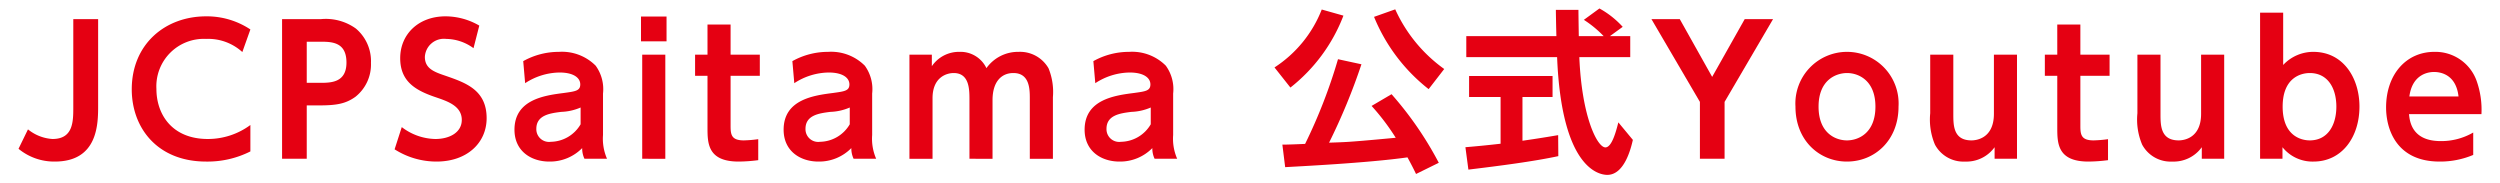
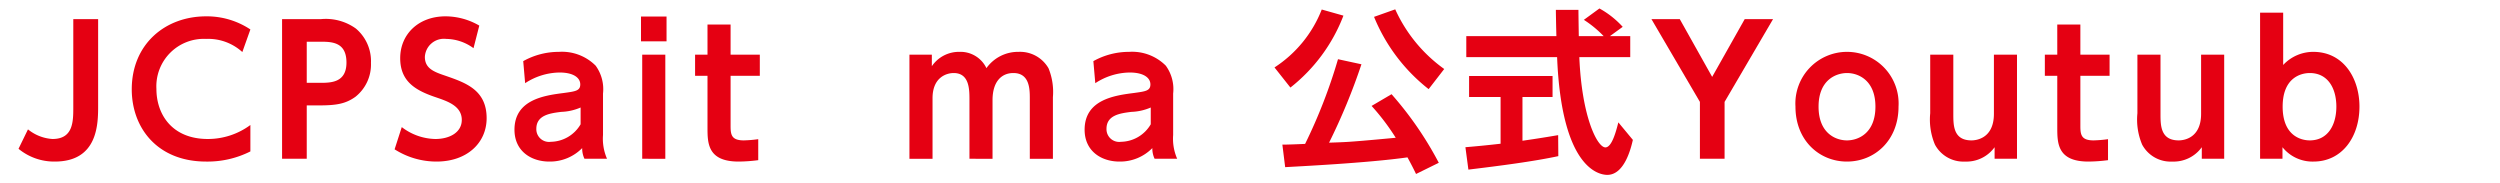
<svg xmlns="http://www.w3.org/2000/svg" id="レイヤー_1" data-name="レイヤー 1" viewBox="0 0 300 22">
  <defs>
    <style>.cls-1{fill:#e50012;}</style>
  </defs>
  <path class="cls-1" d="M11.776,2.297v10.372c0,2.162,0,6.719-5.207,6.719A6.72,6.72,0,0,1,2.223,17.855l1.134-2.33a5.173,5.173,0,0,0,2.94,1.154c2.498,0,2.498-2.1,2.498-3.842V2.297Z" />
  <path class="cls-1" d="M30.046,18.17a11.401,11.401,0,0,1-5.312,1.218c-5.837,0-8.923-4.031-8.923-8.672,0-5.375,3.968-8.755,8.923-8.755a9.43,9.43,0,0,1,5.312,1.574L29.08,6.245A6.075,6.075,0,0,0,24.733,4.669,5.695,5.695,0,0,0,18.77,10.674c0,3.023,1.848,6.005,6.173,6.005A8.571,8.571,0,0,0,30.046,15Z" />
  <path class="cls-1" d="M38.489,2.297A6.184,6.184,0,0,1,42.71,3.431a5.118,5.118,0,0,1,1.806,4.115A4.948,4.948,0,0,1,42.646,11.62c-1.176.84-2.288,1.028-4.346,1.028H36.809v6.404h-2.96V2.297ZM38.363,9.94c1.323,0,3.213,0,3.213-2.436,0-2.499-1.806-2.499-3.213-2.499H36.809V9.94Z" />
  <path class="cls-1" d="M56.821,5.783a5.644,5.644,0,0,0-3.275-1.113A2.29,2.29,0,0,0,50.984,6.832c0,1.406,1.134,1.806,2.499,2.268,2.414.84,4.913,1.7,4.913,5.081,0,2.981-2.373,5.207-6.005,5.207a9.338,9.338,0,0,1-5.039-1.47l.86-2.667a6.794,6.794,0,0,0,4.031,1.428c1.722,0,3.171-.798,3.171-2.288,0-1.659-1.68-2.226-3.023-2.688-2.457-.819-4.367-1.869-4.367-4.725s2.184-5.018,5.438-5.018a8.114,8.114,0,0,1,4.053,1.112Z" />
  <path class="cls-1" d="M62.787,7.336A8.74,8.74,0,0,1,67.07,6.223a5.702,5.702,0,0,1,4.409,1.659,4.788,4.788,0,0,1,.882,3.338v4.977a6.008,6.008,0,0,0,.482,2.855H70.135a2.915,2.915,0,0,1-.273-1.281,5.426,5.426,0,0,1-3.947,1.617c-2.184,0-4.178-1.26-4.178-3.821,0-3.633,3.632-4.115,5.921-4.409,1.364-.189,1.974-.252,1.974-1.029,0-.798-.819-1.428-2.478-1.428a7.685,7.685,0,0,0-4.137,1.281ZM69.673,12.9a6.349,6.349,0,0,1-2.331.525c-1.322.168-2.982.378-2.982,2.036a1.524,1.524,0,0,0,1.743,1.554,4.21,4.21,0,0,0,3.569-2.1Z" />
  <path class="cls-1" d="M79.985,4.963H76.92V1.982H79.985Zm-.147,14.089H77.066V6.559h2.772Z" />
  <path class="cls-1" d="M84.899,2.948h2.772V6.559h3.507V9.1H87.671v6.025c0,1.071.126,1.722,1.596,1.722a15.109,15.109,0,0,0,1.722-.146V19.22a19.337,19.337,0,0,1-2.352.168c-3.737,0-3.737-2.226-3.737-4.095V9.1h-1.49V6.559h1.49Z" />
-   <path class="cls-1" d="M95.085,7.336a8.74,8.74,0,0,1,4.283-1.113,5.702,5.702,0,0,1,4.409,1.659,4.788,4.788,0,0,1,.882,3.338v4.977a6.009,6.009,0,0,0,.482,2.855h-2.708a2.913,2.913,0,0,1-.273-1.281,5.426,5.426,0,0,1-3.947,1.617c-2.184,0-4.178-1.26-4.178-3.821,0-3.633,3.632-4.115,5.921-4.409,1.364-.189,1.974-.252,1.974-1.029,0-.798-.819-1.428-2.478-1.428A7.685,7.685,0,0,0,95.315,9.982ZM101.971,12.9a6.35,6.35,0,0,1-2.331.525c-1.322.168-2.981.378-2.981,2.036a1.524,1.524,0,0,0,1.743,1.554,4.21,4.21,0,0,0,3.569-2.1Z" />
  <path class="cls-1" d="M116.335,19.052V11.85c0-1.218-.062-3.086-1.89-3.086-.882,0-2.54.524-2.54,3.023v7.265h-2.772V6.559h2.688V7.945a3.926,3.926,0,0,1,3.317-1.722,3.444,3.444,0,0,1,3.233,1.953,4.66,4.66,0,0,1,3.863-1.953,3.934,3.934,0,0,1,3.59,1.974,7.528,7.528,0,0,1,.525,3.465v7.391h-2.772V11.85c0-1.112,0-3.086-1.974-3.086-1.407,0-2.499,1.008-2.499,3.254v7.034Z" />
  <path class="cls-1" d="M131.204,7.336a8.743,8.743,0,0,1,4.283-1.113,5.701,5.701,0,0,1,4.409,1.659,4.783,4.783,0,0,1,.882,3.338v4.977a5.991,5.991,0,0,0,.483,2.855h-2.709a2.903,2.903,0,0,1-.272-1.281,5.426,5.426,0,0,1-3.947,1.617c-2.184,0-4.179-1.26-4.179-3.821,0-3.633,3.633-4.115,5.921-4.409,1.365-.189,1.974-.252,1.974-1.029,0-.798-.818-1.428-2.478-1.428a7.679,7.679,0,0,0-4.136,1.281ZM138.09,12.9a6.348,6.348,0,0,1-2.33.525c-1.323.168-2.981.378-2.981,2.036a1.523,1.523,0,0,0,1.742,1.554,4.21,4.21,0,0,0,3.569-2.1Z" />
  <path class="cls-1" d="M161.212,1.877a20.119,20.119,0,0,1-6.362,8.629l-1.91-2.414a14.599,14.599,0,0,0,5.669-6.95Zm8.713,19.001c-.294-.608-.546-1.112-1.028-1.994-4.893.692-13.354,1.092-14.677,1.176l-.336-2.709c.315.021,2.31-.062,2.73-.084A63.211,63.211,0,0,0,160.56,7.105l2.813.609a73.332,73.332,0,0,1-3.884,9.406c.65-.021,1.994-.064,2.708-.126,1.512-.105,4.157-.357,5.291-.462a27.079,27.079,0,0,0-2.897-3.821l2.394-1.407a41.52,41.52,0,0,1,5.669,8.23Zm1.512-10.183a21.173,21.173,0,0,1-6.551-8.672l2.541-.902a17.815,17.815,0,0,0,5.879,7.159Z" />
  <path class="cls-1" d="M175.85,17.666c1.218-.105,2.393-.21,4.22-.42V11.64h-3.779v-2.52h10.016v2.52h-3.611v5.249c1.784-.252,3.149-.482,4.283-.672l.02,2.519c-2.939.63-6.949,1.155-10.792,1.617ZM193.193,4.333h2.436v2.52h-6.11c.294,7.202,2.163,10.834,3.129,10.834.756,0,1.26-1.826,1.554-3.002l1.742,2.1c-.21.924-.986,4.199-3.066,4.199-1.112,0-5.501-.945-6.025-14.131H175.955V4.333h10.813c-.021-.588-.064-2.708-.064-3.149h2.709c0,.336.02,1.806.042,3.149h2.981a12.891,12.891,0,0,0-2.373-1.952l1.869-1.365a10.79,10.79,0,0,1,2.792,2.205Z" />
  <path class="cls-1" d="M203.989,12.228l-5.816-9.931h3.401l3.885,6.929,3.905-6.929h3.401l-5.816,9.931v6.824h-2.96Z" />
  <path class="cls-1" d="M221.65,6.223a6.193,6.193,0,0,1,6.173,6.572c0,4.073-2.877,6.593-6.194,6.593-3.275,0-6.173-2.499-6.173-6.593A6.197,6.197,0,0,1,221.65,6.223Zm-.021,10.624c1.386,0,3.423-.882,3.423-4.052,0-3.149-2.037-4.031-3.401-4.031-1.323,0-3.423.818-3.423,4.031C218.227,16.029,220.327,16.847,221.629,16.847Z" />
  <path class="cls-1" d="M242.04,6.559V19.052h-2.688V17.666a4.164,4.164,0,0,1-3.549,1.722,3.87,3.87,0,0,1-3.611-2.037,7.737,7.737,0,0,1-.566-3.758V6.559h2.772v7.097c0,1.386,0,3.191,2.184,3.191.356,0,2.688-.084,2.688-3.191V6.559Z" />
  <path class="cls-1" d="M246.872,2.948h2.772V6.559h3.506V9.1h-3.506v6.025c0,1.071.126,1.722,1.596,1.722a15.128,15.128,0,0,0,1.722-.146V19.22a19.353,19.353,0,0,1-2.352.168c-3.737,0-3.737-2.226-3.737-4.095V9.1h-1.491V6.559h1.491Z" />
  <path class="cls-1" d="M266.903,6.559V19.052h-2.688V17.666a4.163,4.163,0,0,1-3.548,1.722,3.87,3.87,0,0,1-3.611-2.037,7.724,7.724,0,0,1-.567-3.758V6.559H259.26v7.097c0,1.386,0,3.191,2.184,3.191.357,0,2.688-.084,2.688-3.191V6.559Z" />
  <path class="cls-1" d="M273.897,19.052H271.21V1.52h2.771V7.798a4.934,4.934,0,0,1,3.611-1.575c3.633,0,5.543,3.171,5.543,6.572,0,3.632-2.078,6.593-5.521,6.593a4.611,4.611,0,0,1-3.717-1.722Zm3.275-2.205c2.183,0,3.191-1.868,3.191-4.052s-1.008-4.031-3.191-4.031c-1.05,0-3.254.546-3.254,4.031S276.102,16.847,277.173,16.847Z" />
-   <path class="cls-1" d="M289.081,13.698c.084.819.315,3.233,3.801,3.233a7.622,7.622,0,0,0,3.905-1.028V18.59a10.192,10.192,0,0,1-4.031.798c-5.249,0-6.425-3.969-6.425-6.488,0-3.947,2.393-6.677,5.795-6.677a5.252,5.252,0,0,1,5.039,3.401,10.362,10.362,0,0,1,.609,4.073Zm5.942-2.12c-.315-2.813-2.393-2.939-2.939-2.939-.462,0-2.583.104-2.96,2.939Z" />
</svg>